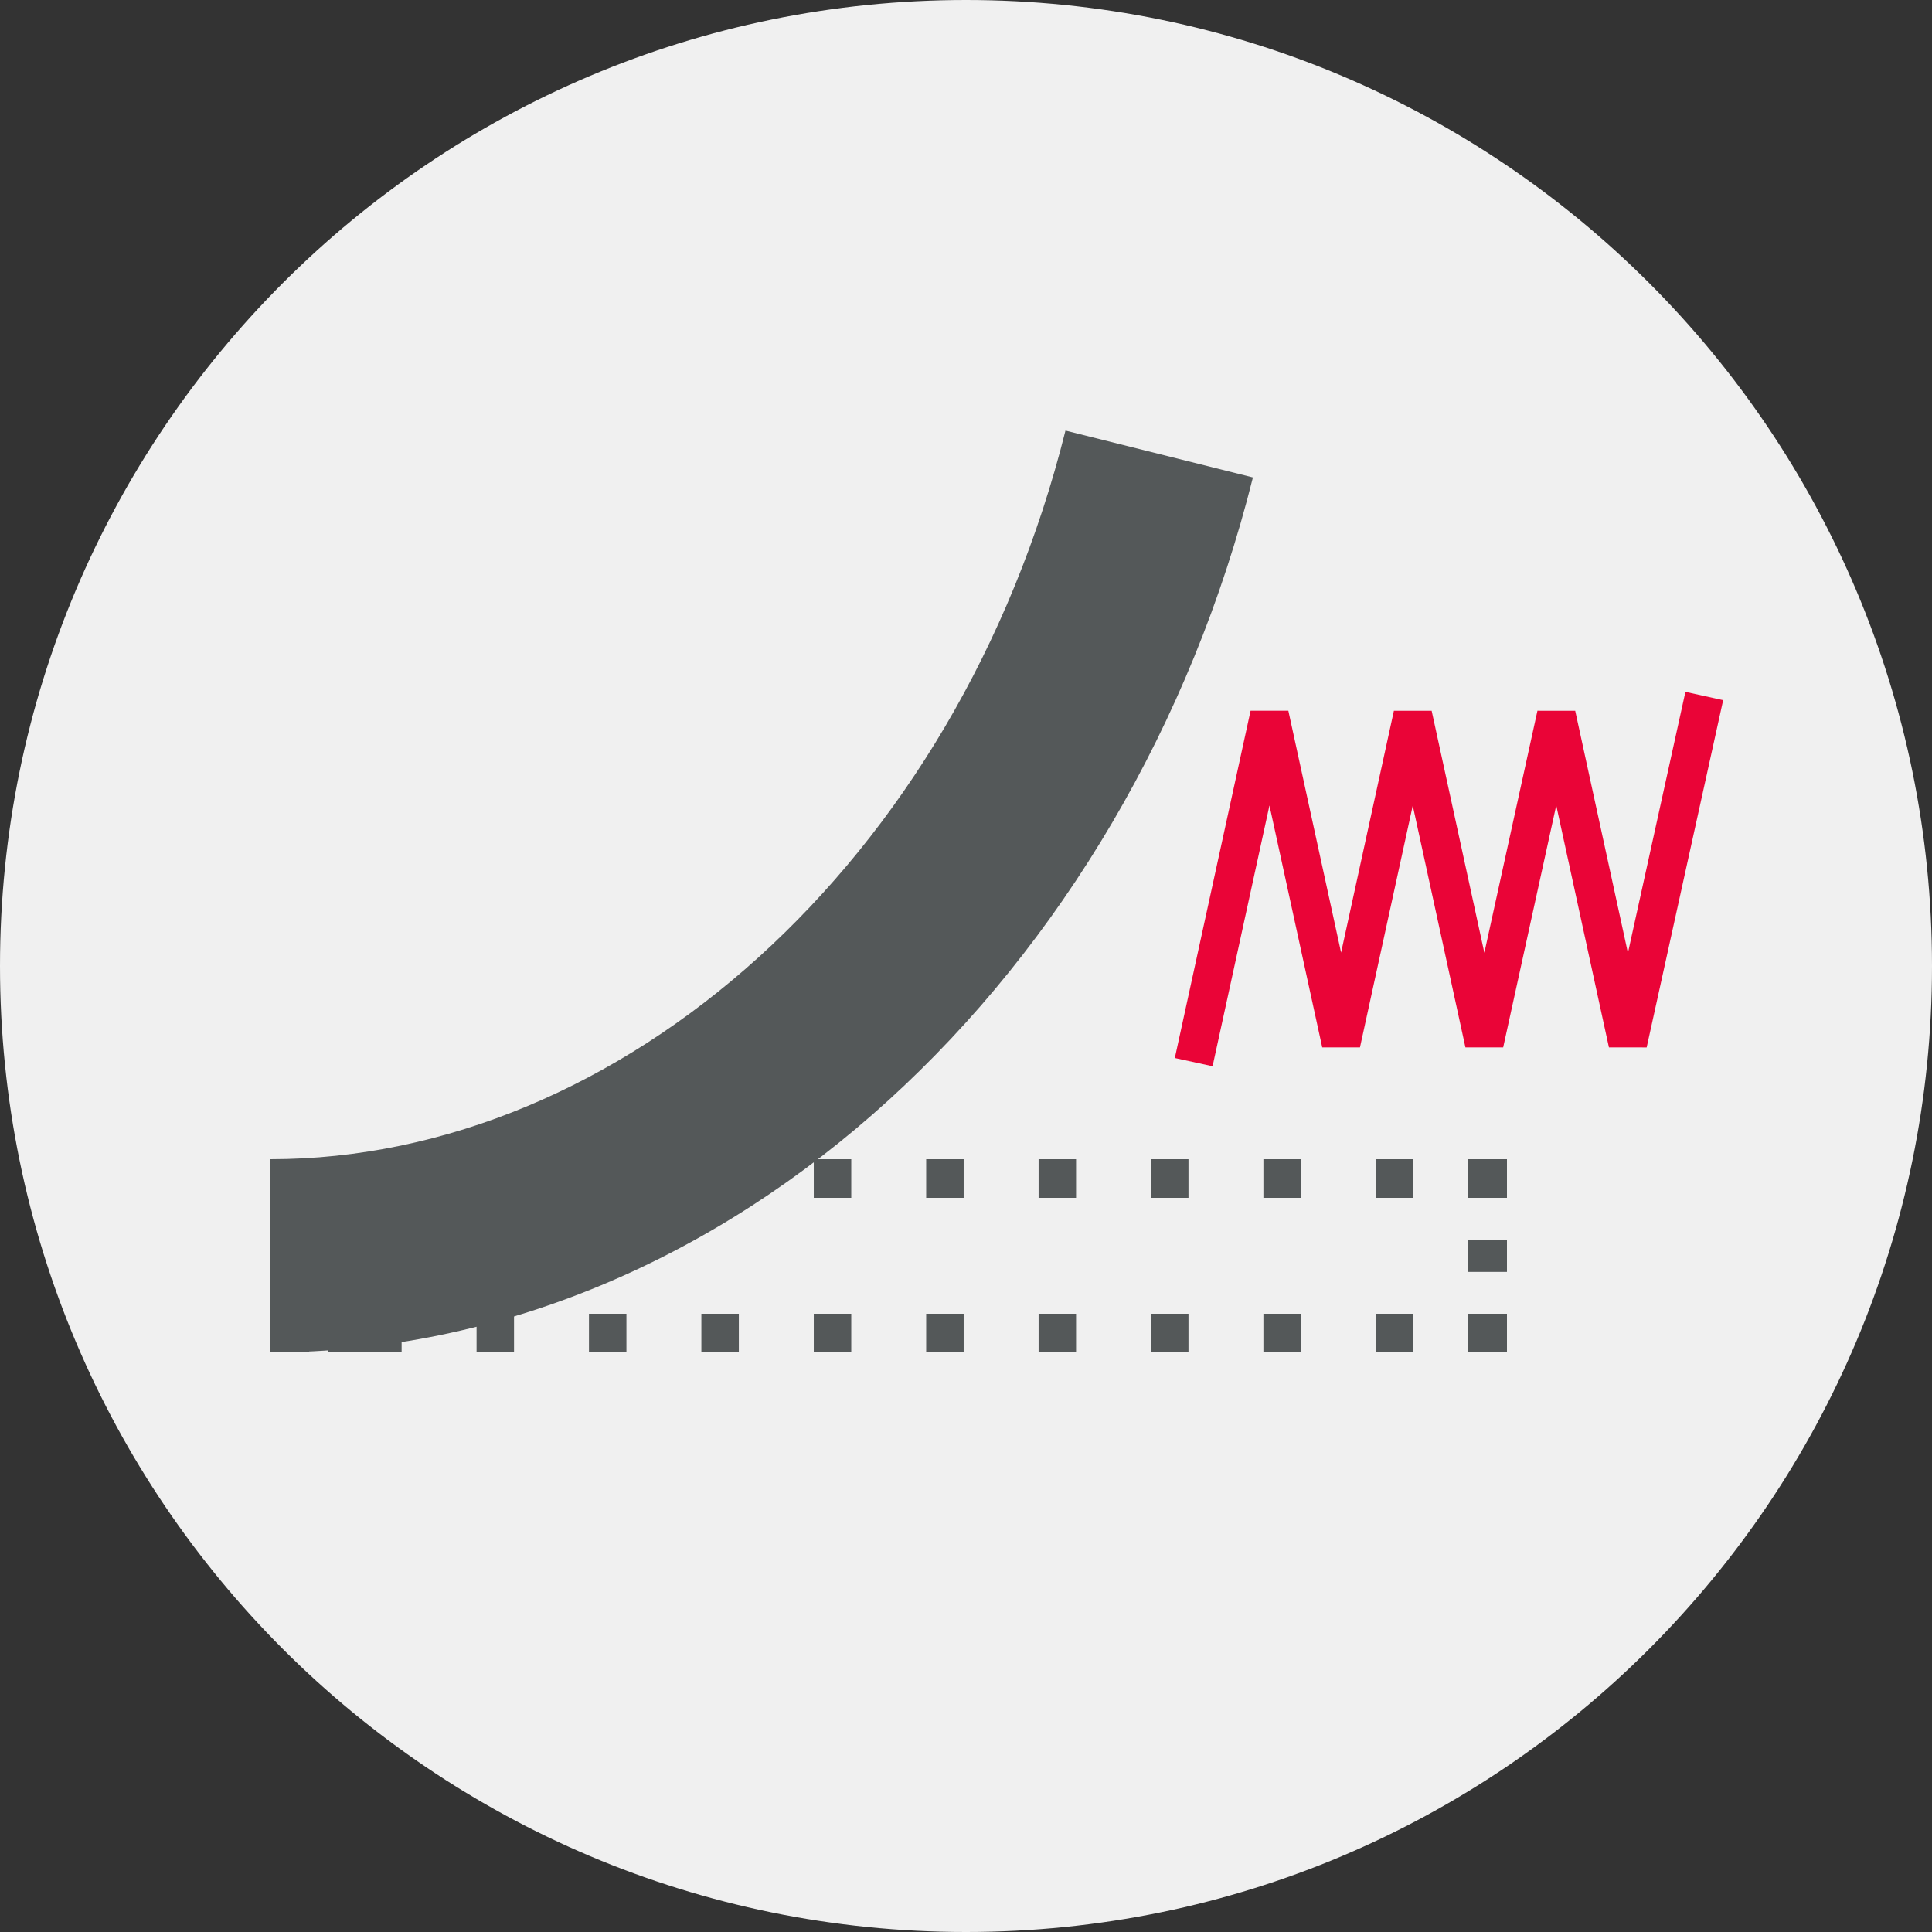
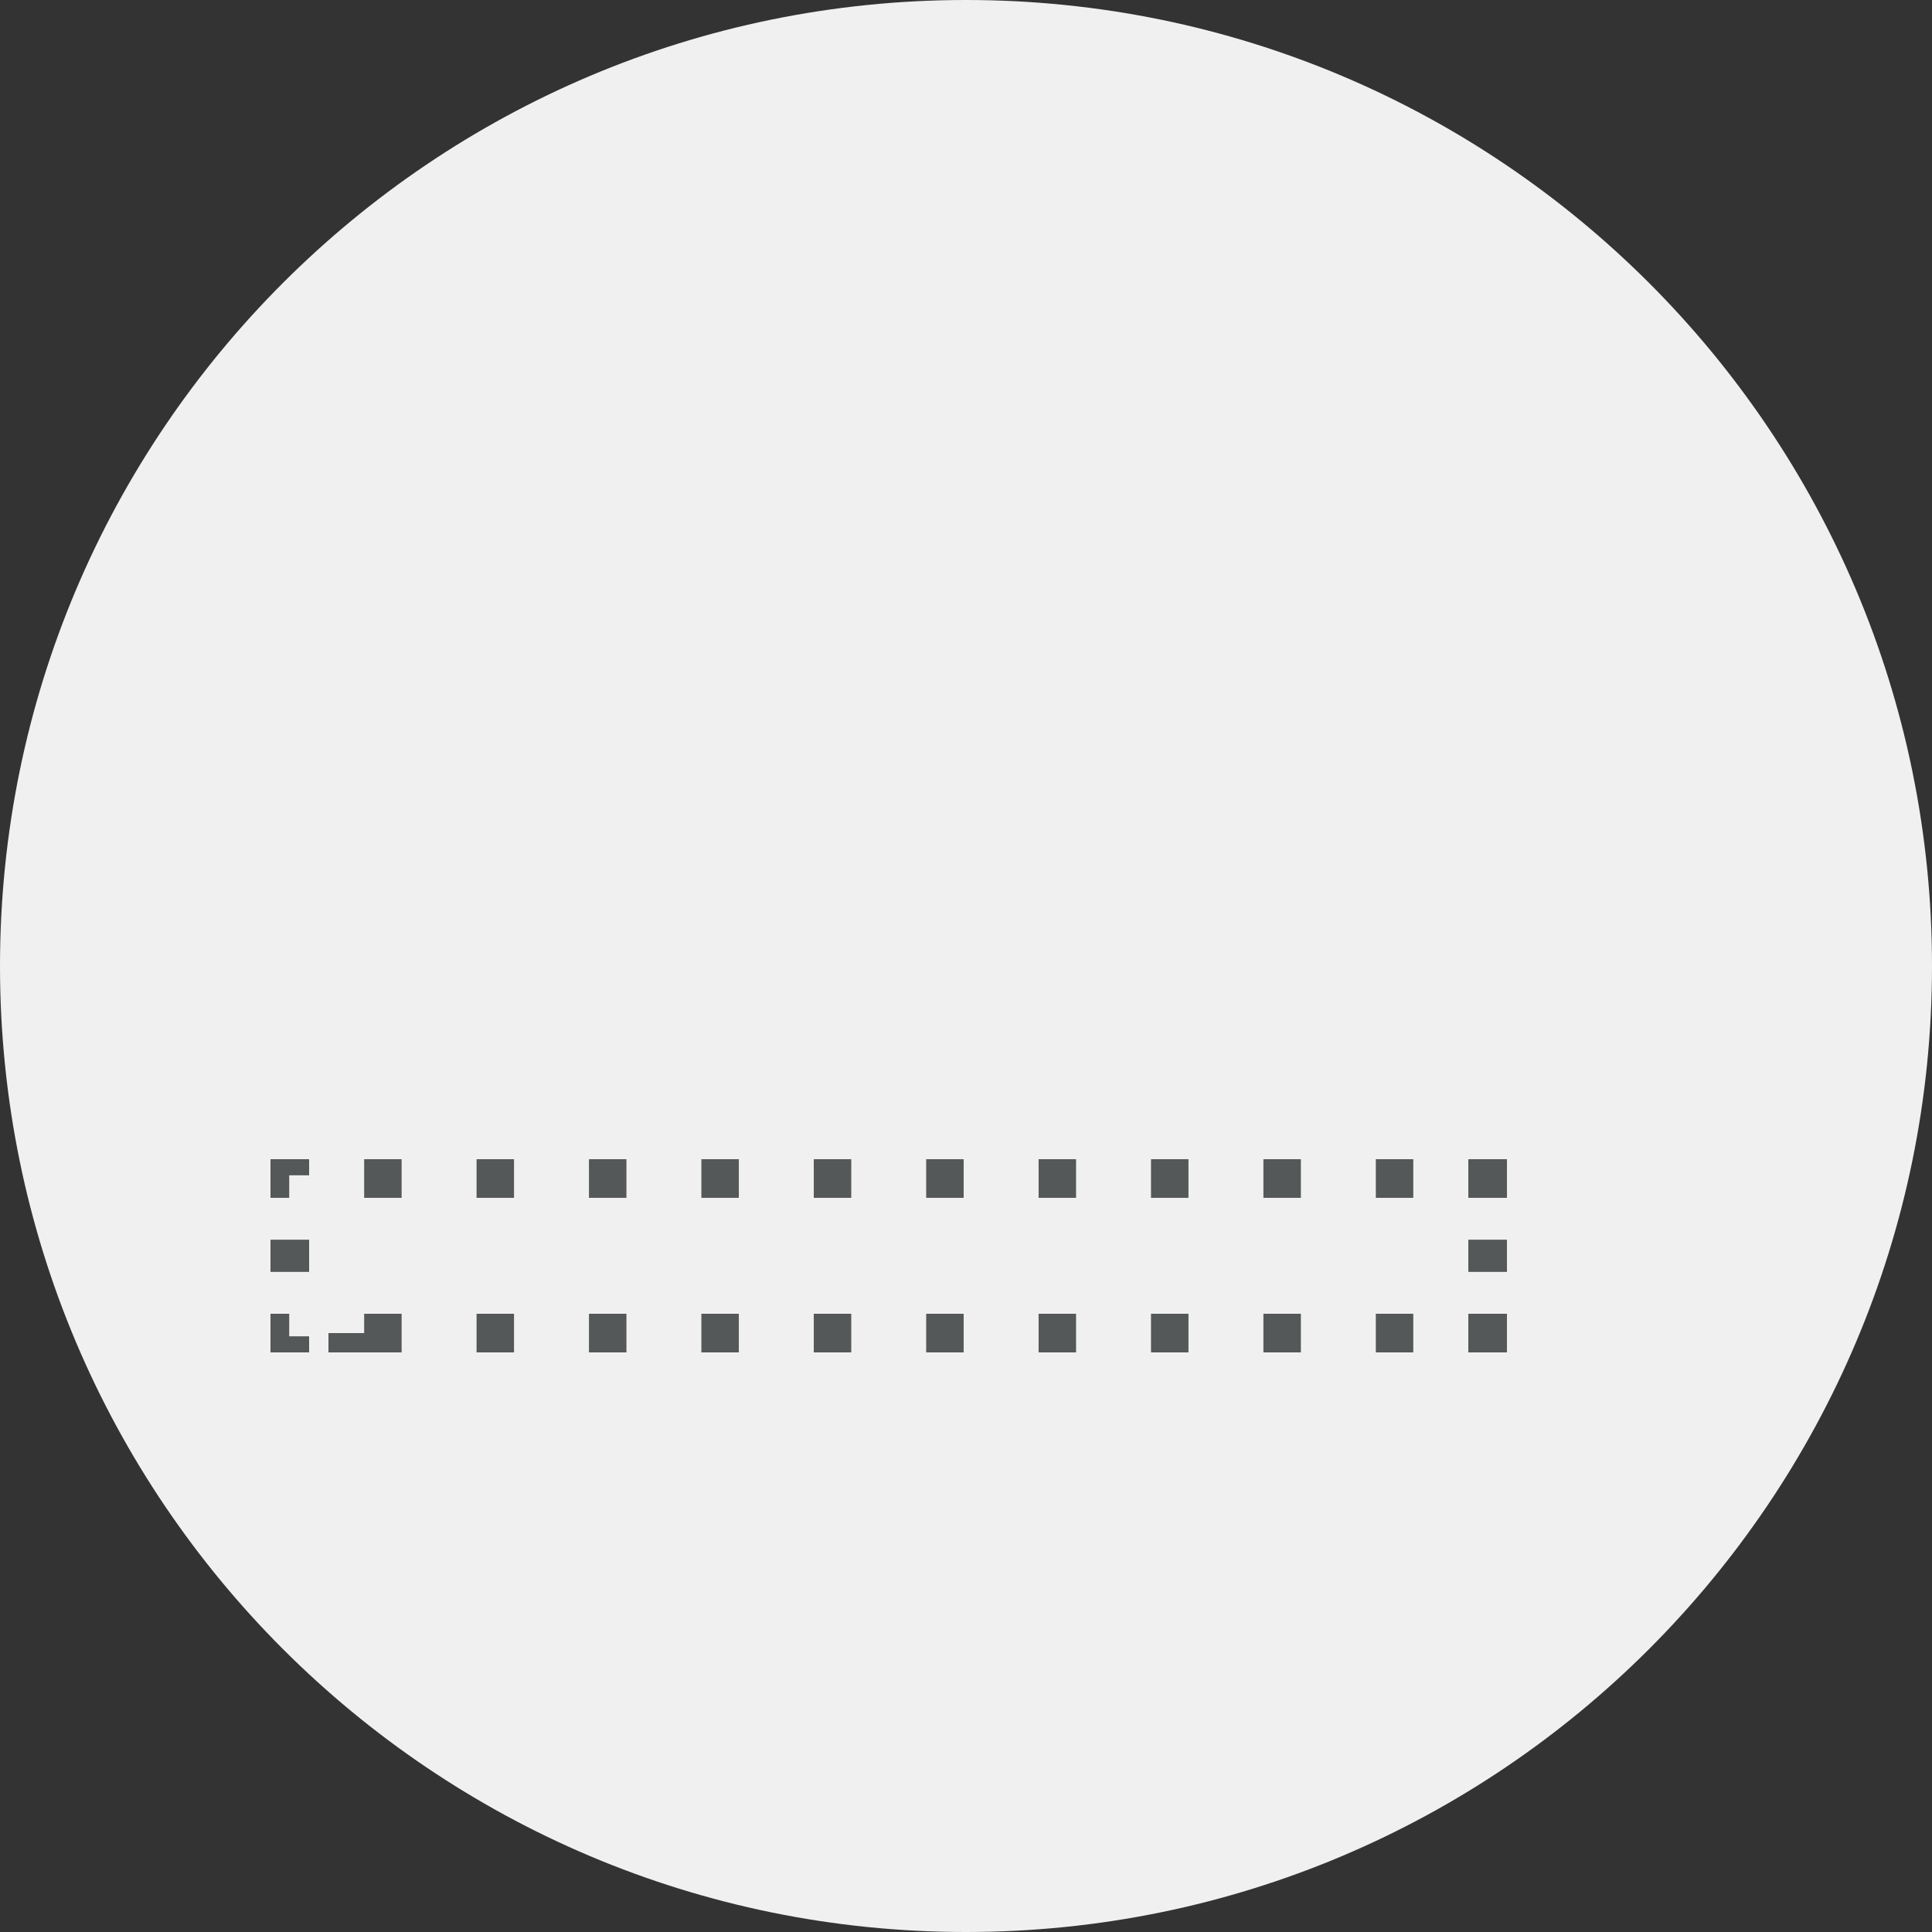
<svg xmlns="http://www.w3.org/2000/svg" width="100" height="100" viewBox="0 0 100 100" fill="none">
  <rect x="0" y="0" width="100" height="100" fill="#333333" stroke="none" />
  <path d="M100 50C100 77.614 77.614 100 50 100C22.386 100 0 77.614 0 50C0 22.386 22.386 0 50 0C77.614 0 100 22.386 100 50Z" fill="#F0F0F0" />
  <path fill-rule="evenodd" clip-rule="evenodd" d="M14.97 60.833V62H14V60H16V60.833H14.97ZM20.788 60H18.849V62H20.788V60ZM14 68V70H16V69.167H14.97V68H14ZM76 70H78V68H77.03V69.167H76V70ZM78 62V60H76V60.833H77.03V62H78ZM24.667 60V62H26.606V60H24.667ZM30.485 60V62H32.424V60H30.485ZM36.303 60V62H38.242V60H36.303ZM42.121 60V62H44.061V60H42.121ZM47.939 60V62H49.879V60H47.939ZM53.758 60V62H55.697V60H53.758ZM59.576 60V62H61.515V60H59.576ZM65.394 60V62H67.333V60H65.394ZM71.212 60V62H73.151V60H71.212ZM78 64.167H76V65.833H78V64.167ZM73.151 70V68H71.212V70H73.151ZM67.333 70V68H65.394V70H67.333ZM61.515 70V68H59.576V70H61.515ZM55.697 70V68H53.758V70H55.697ZM49.879 70V68H47.939V70H49.879ZM44.061 70V68H42.121V70H44.061ZM38.242 70V68H36.303V70H38.242ZM32.424 70V68H30.485V70H32.424ZM26.606 70V68H24.667V70H26.606ZM20.788 70V68H18.849V70H20.788ZM14 65.833H16V64.167H14V65.833Z" fill="#545859" />
-   <path fill-rule="evenodd" clip-rule="evenodd" d="M89.19 36.241L85.231 54.215L83.278 54.212L80.551 41.687L77.804 54.214L75.85 54.212L73.124 41.696L70.392 54.213L68.438 54.212L65.707 41.691L62.763 55.188L60.809 54.762L64.73 36.786L66.684 36.786L69.415 49.308L72.148 36.789L74.102 36.789L76.83 49.316L79.578 36.788L81.532 36.789L84.261 49.325L87.237 35.81L89.19 36.241Z" fill="#EA0437" />
-   <path fill-rule="evenodd" clip-rule="evenodd" d="M64.851 24.712C58.453 50.302 37.891 70 14 70V60C32.109 60 49.547 44.698 55.149 22.287L64.851 24.712Z" fill="#545859" />
  <path d="M76 60H78V62H76V60Z" fill="#545859" />
  <path d="M76 68H78V70H76V68Z" fill="#545859" />
  <path d="M17 69H20V70H17V69Z" fill="#545859" />
</svg>